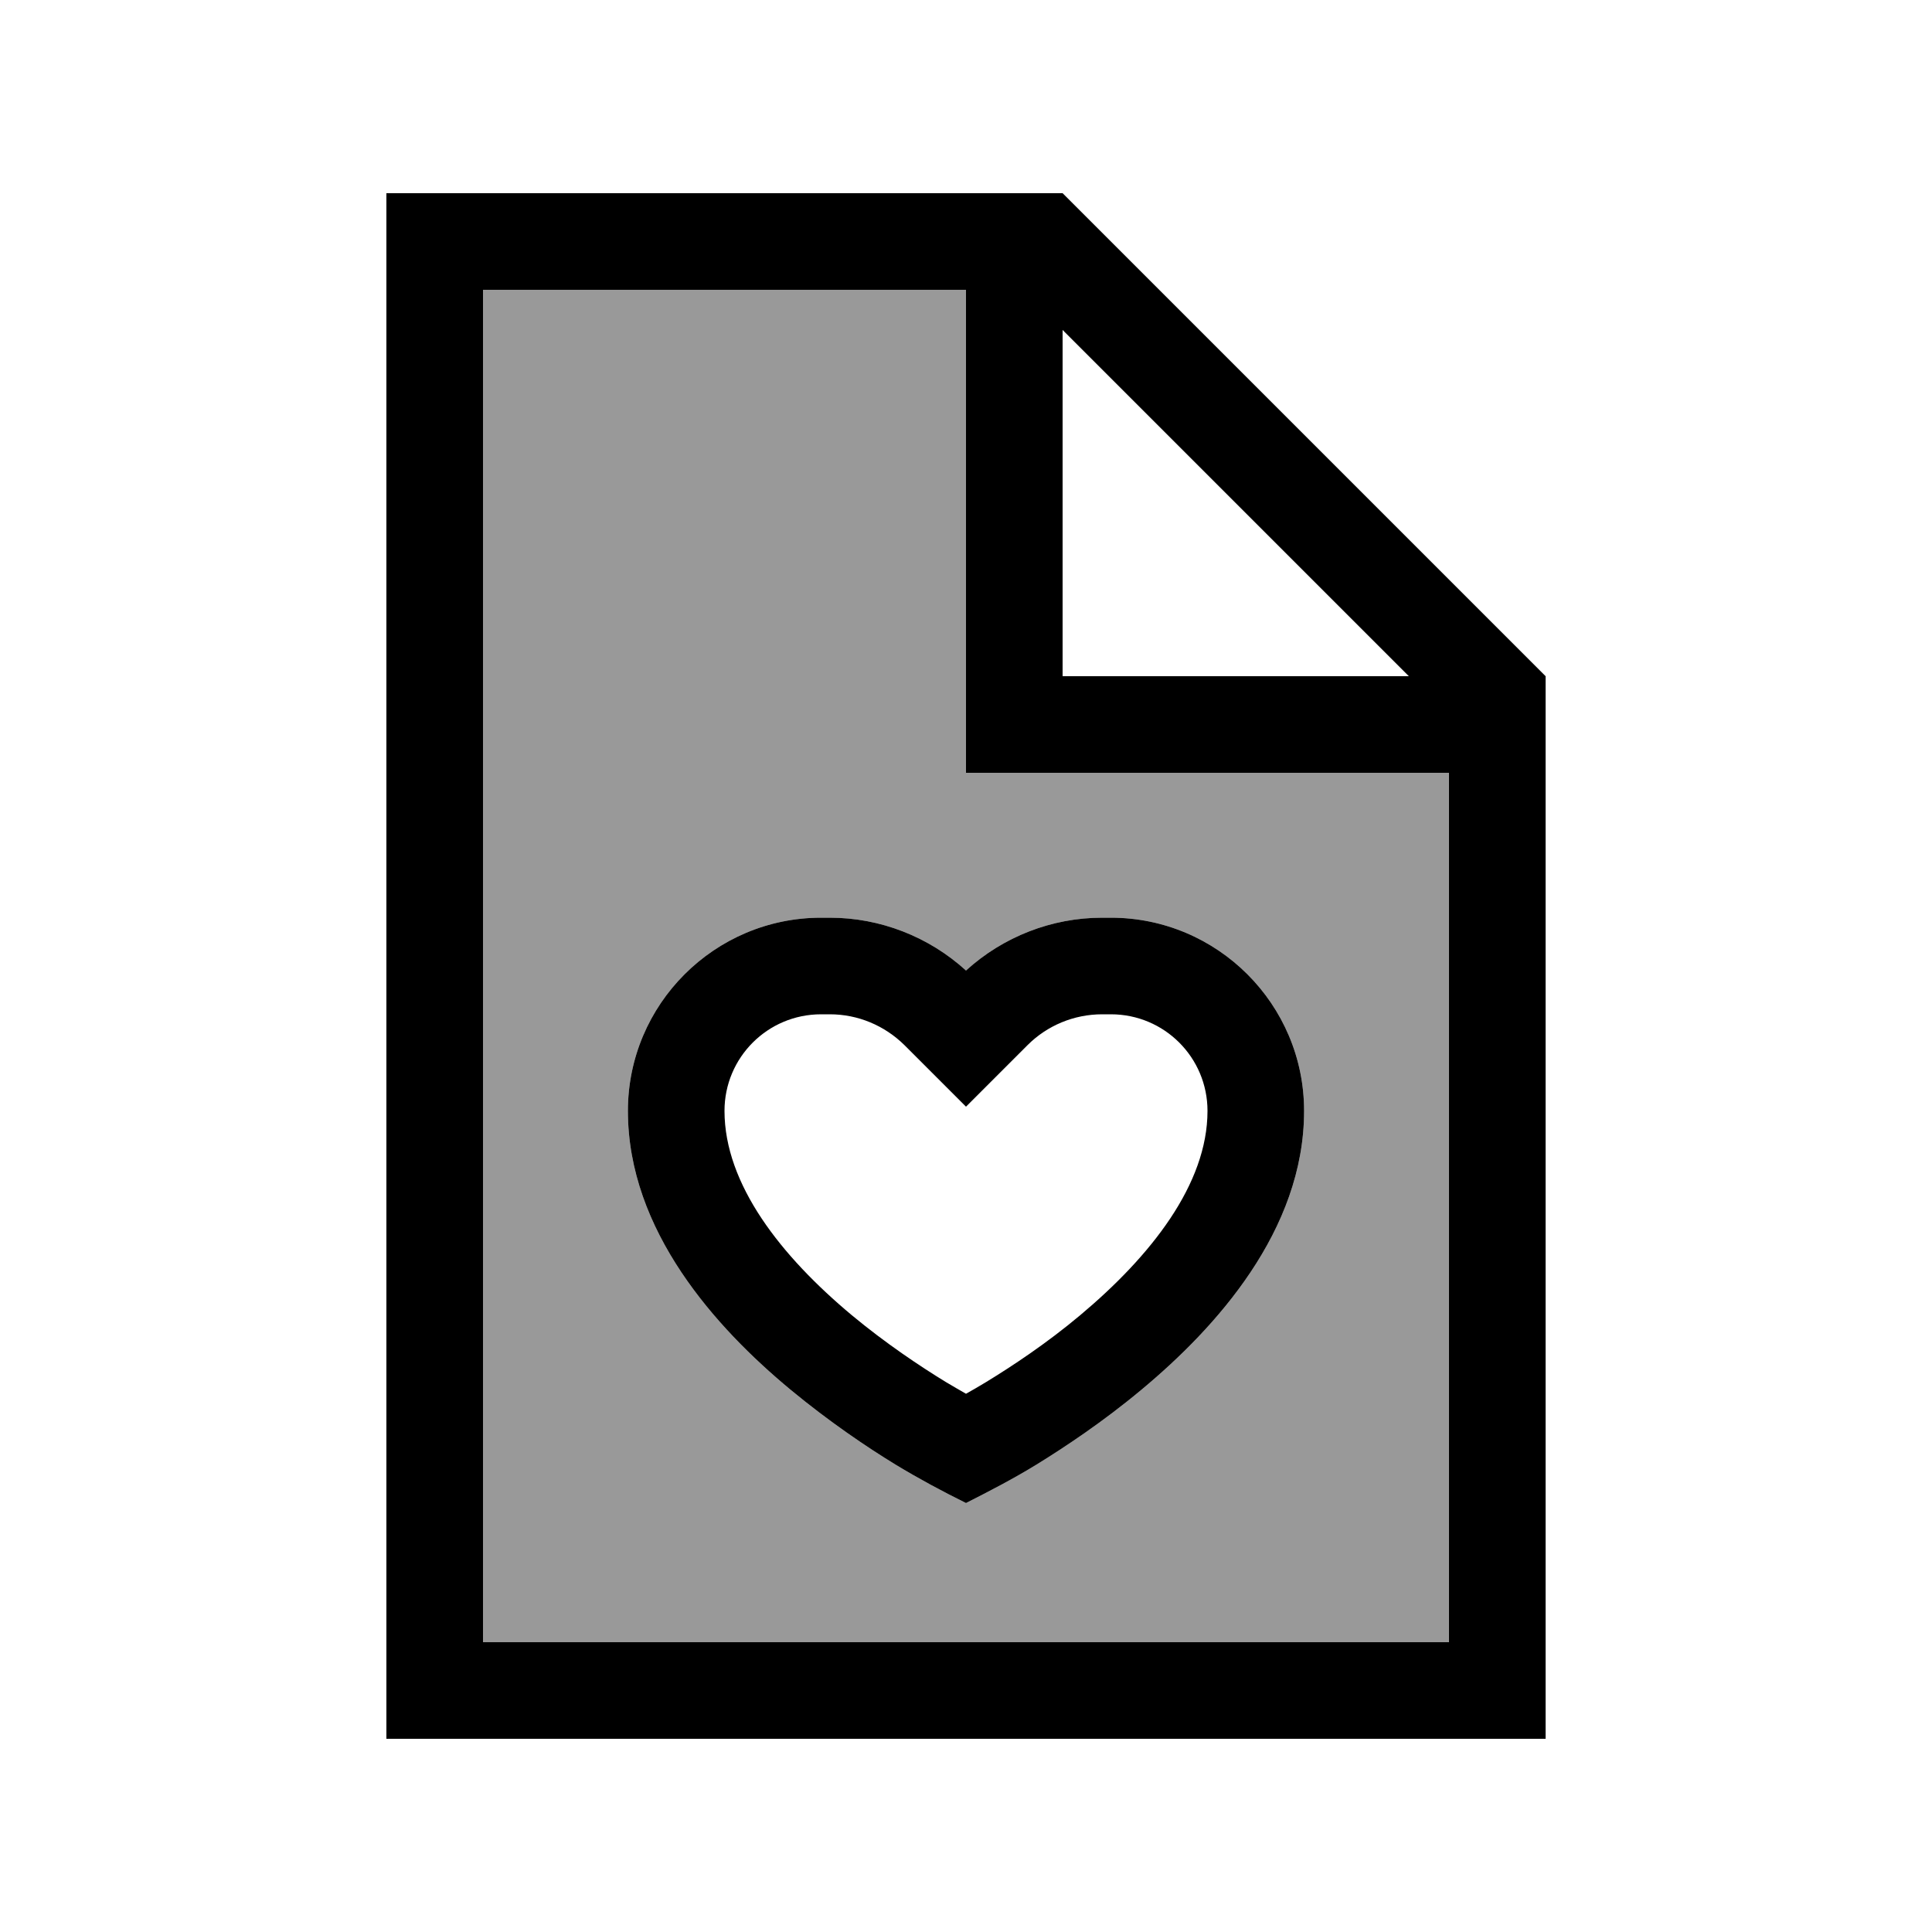
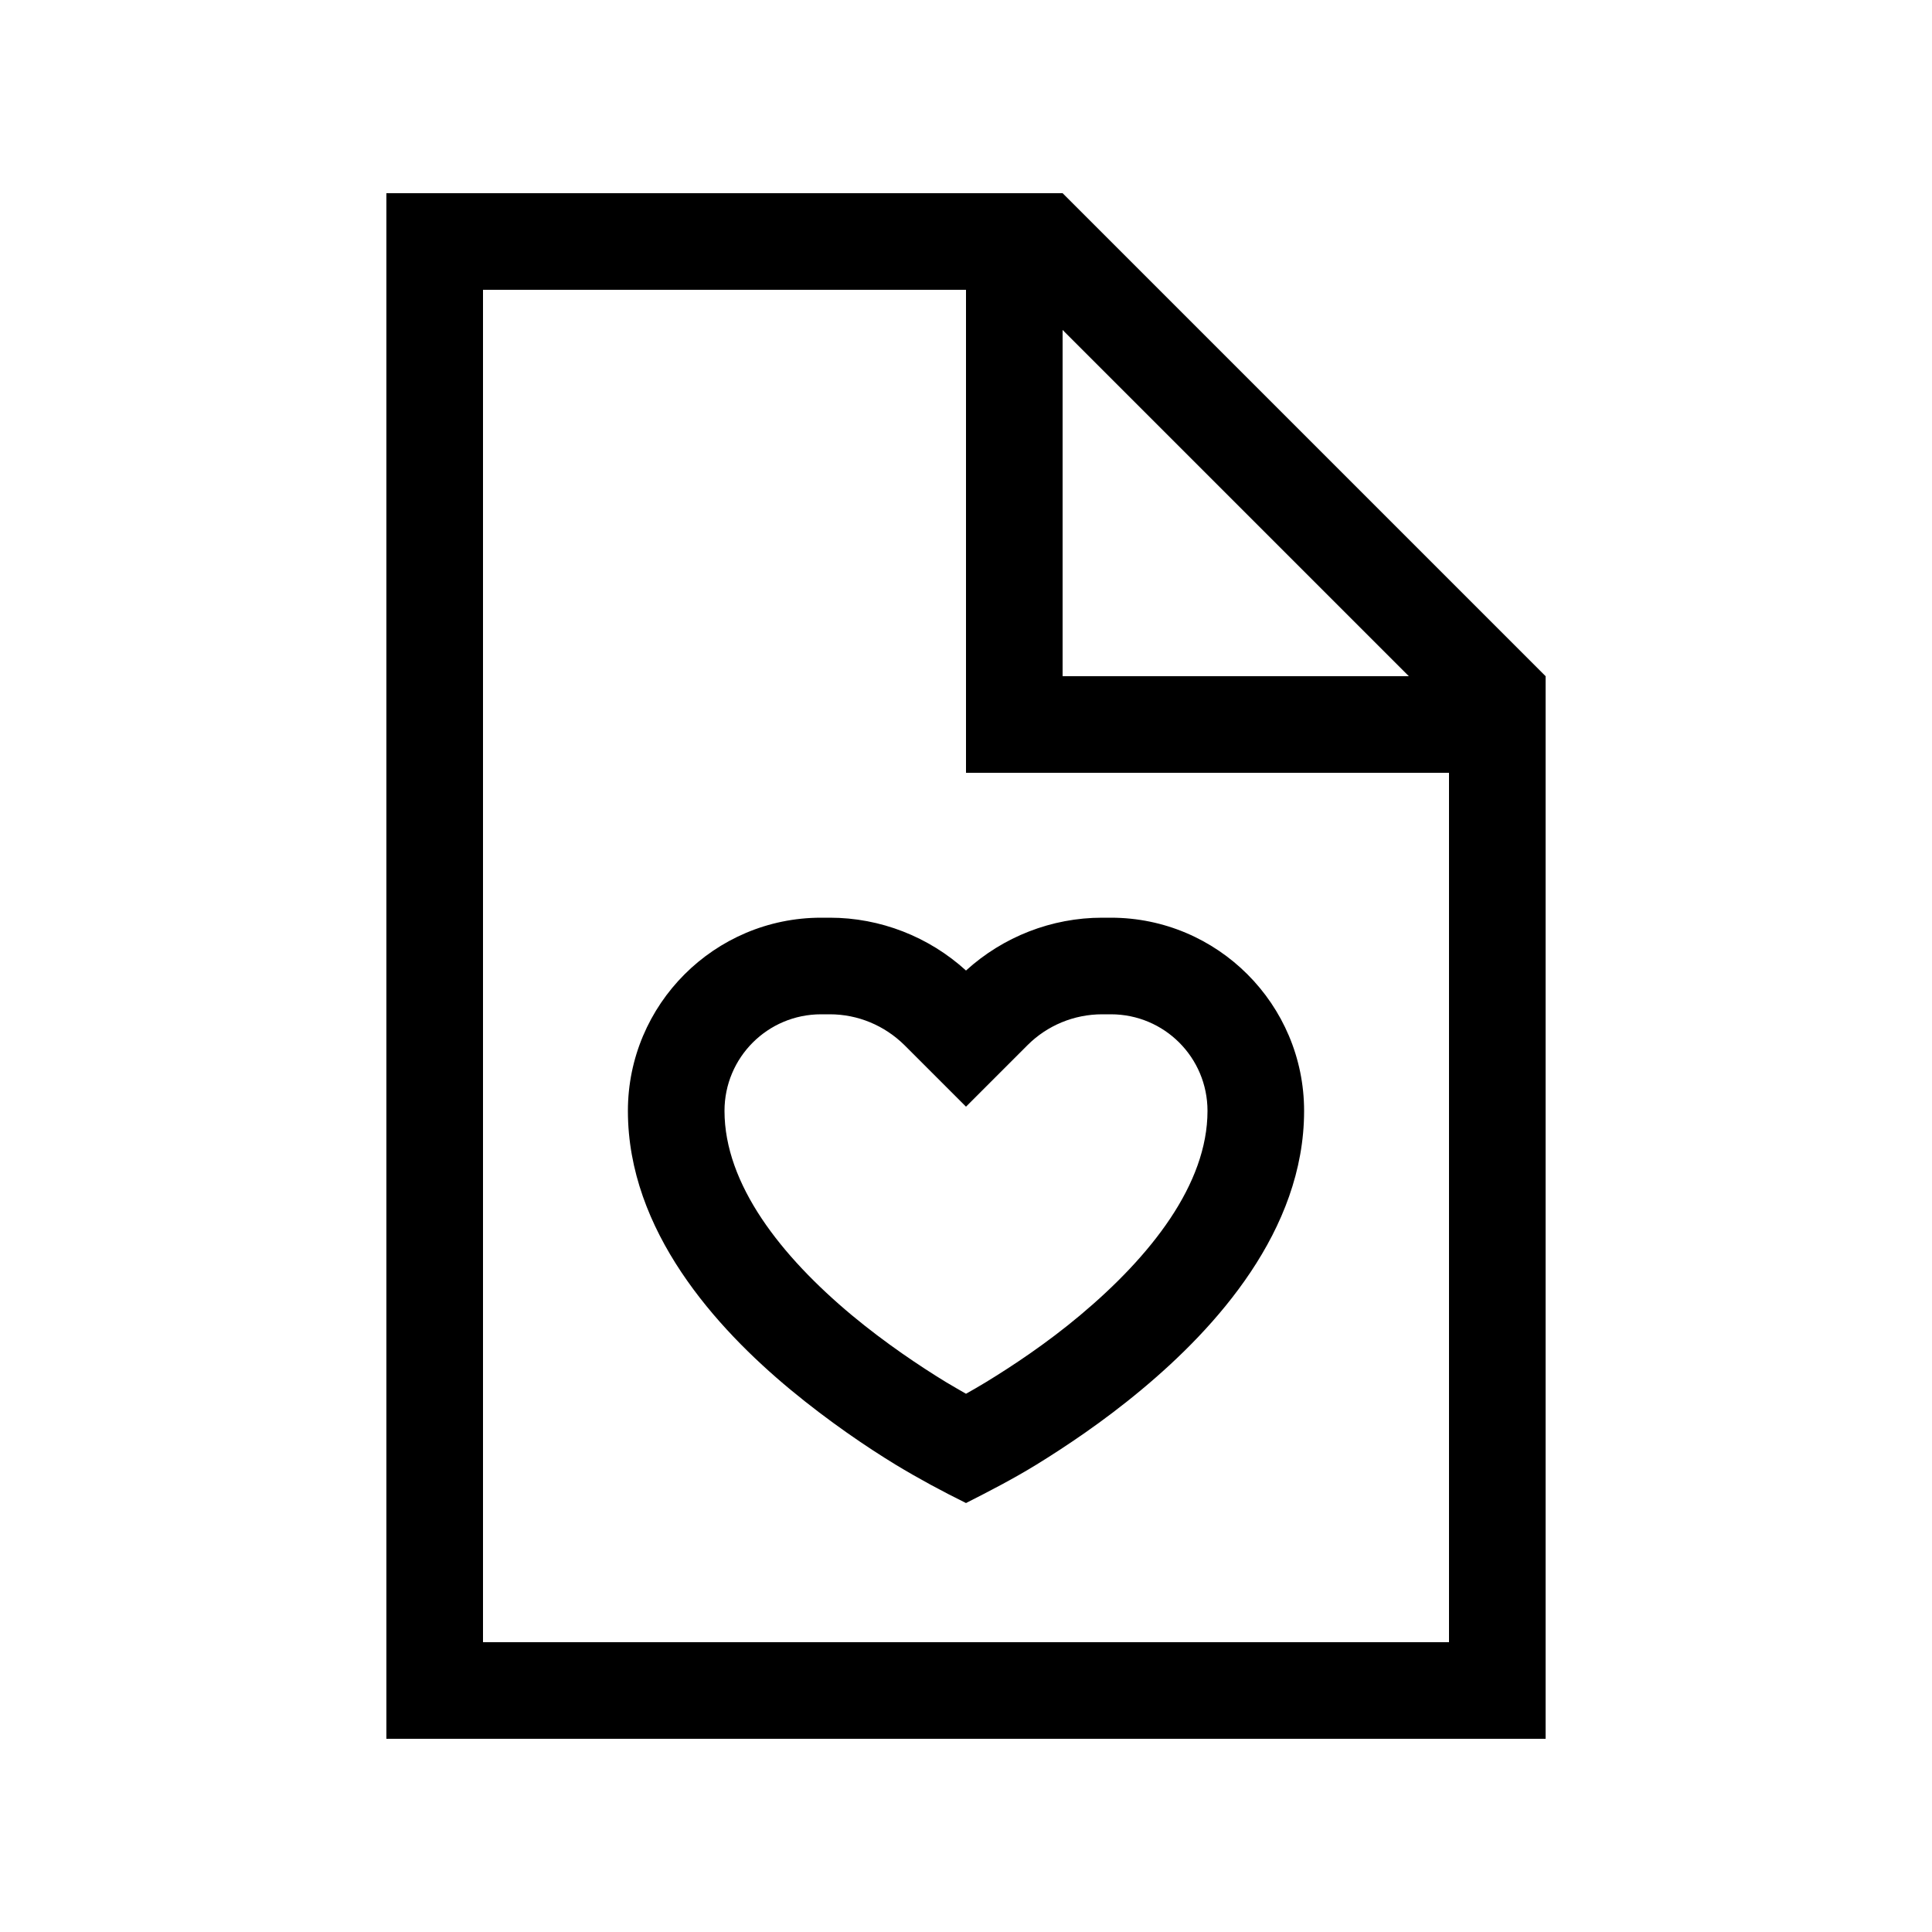
<svg xmlns="http://www.w3.org/2000/svg" viewBox="0 0 640 640">
-   <path opacity=".4" fill="currentColor" d="M160 96L320 96L320 256L480 256L480 544L160 544L160 96zM208 368C208 407.7 237.2 439.9 261.8 460.3C274.6 470.9 287.2 479.4 296.7 485.2C304.3 489.8 312.1 494 320 497.9C327.9 493.9 335.8 489.8 343.3 485.2C352.7 479.4 365.4 471 378.2 460.3C402.7 439.9 432 407.7 432 368C432 332.7 403.3 304 368 304L365.1 304C348.4 304 332.3 310.3 320 321.5C307.7 310.3 291.6 304 274.9 304L272 304C236.7 304 208 332.7 208 368z" />
  <path fill="currentColor" d="M160 96L320 96L320 256L480 256L480 544L160 544L160 96zM352 109.3L466.7 224L352 224L352 109.3zM352 64L128 64L128 576L512 576L512 224L352 64zM296.7 485.2C304.3 489.8 312.1 494 320 497.9C327.9 493.9 335.8 489.8 343.3 485.2C352.7 479.4 365.4 471 378.2 460.3C402.7 439.9 432 407.7 432 368C432 332.7 403.3 304 368 304L365.1 304C348.4 304 332.3 310.3 320 321.5C307.7 310.3 291.6 304 274.9 304L272 304C236.7 304 208 332.7 208 368C208 407.7 237.2 439.9 261.8 460.3C274.6 470.9 287.2 479.4 296.7 485.2zM365.1 336L368 336C385.7 336 400 350.3 400 368C400 392.3 381.2 416.1 357.8 435.7C346.6 445.1 335.2 452.6 326.7 457.8C324.2 459.3 322 460.6 320 461.7C318.1 460.6 315.8 459.3 313.3 457.8C304.8 452.6 293.4 445 282.2 435.7C258.7 416.1 240 392.3 240 368C240 350.3 254.3 336 272 336L274.9 336C284.2 336 293 339.7 299.6 346.2L320 366.6L340.4 346.2C346.9 339.7 355.8 336 365.1 336z" />
</svg>